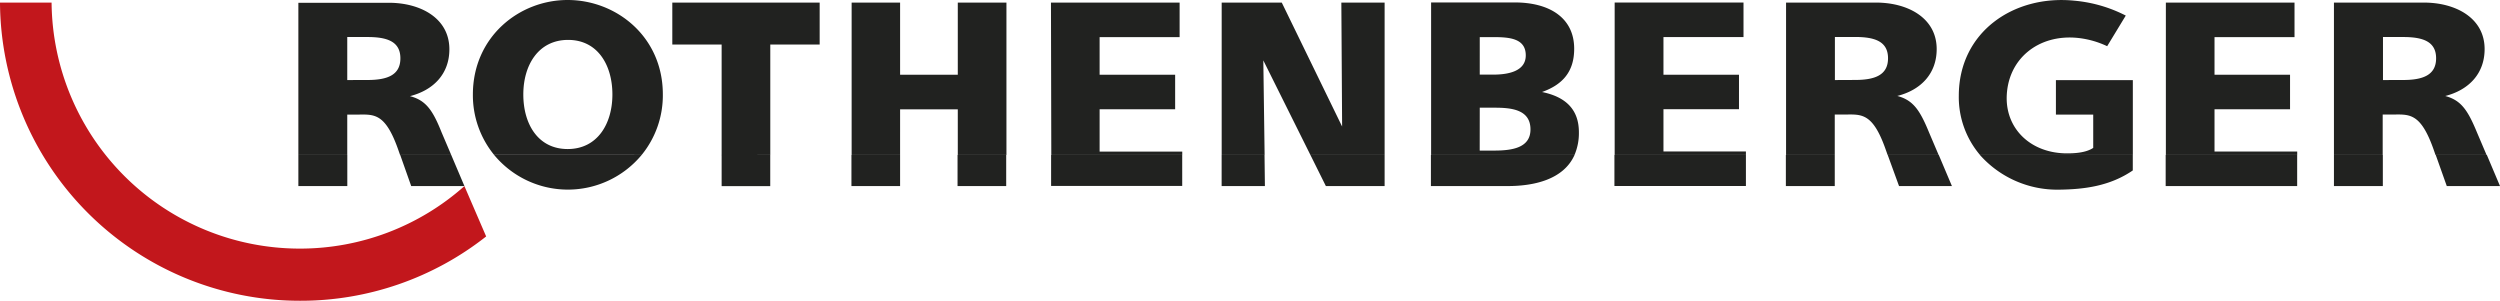
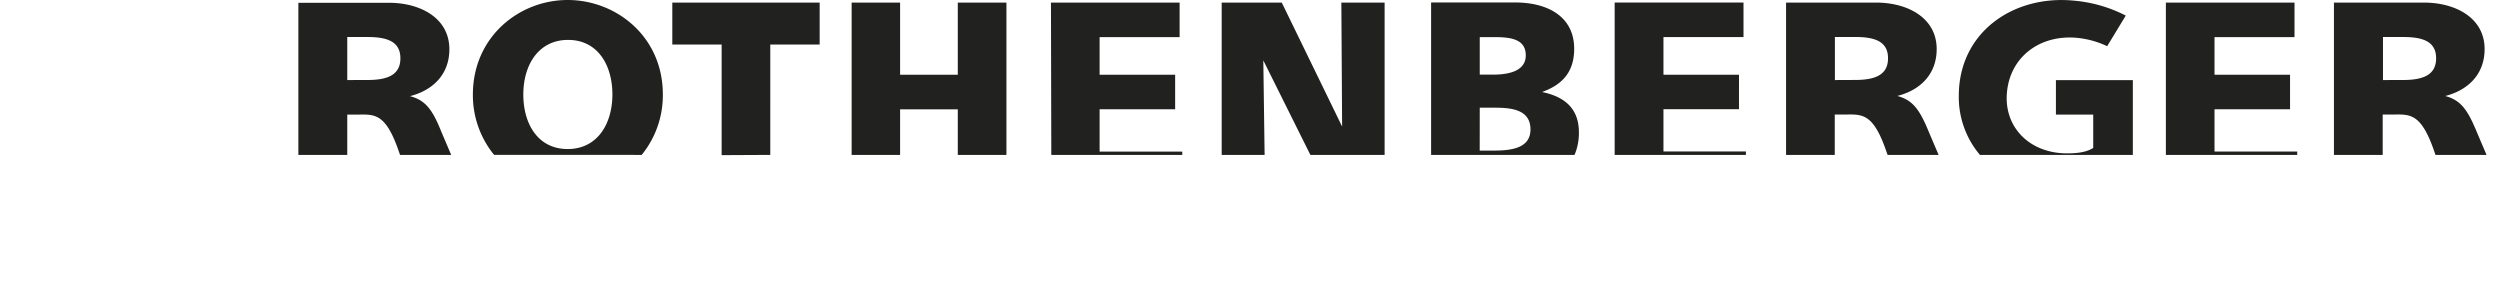
<svg xmlns="http://www.w3.org/2000/svg" viewBox="0 0 520 62.56">
  <defs>
    <style>.cls-1{fill:#c2171c;}.cls-2{fill:#212220;fill-rule:evenodd;}</style>
  </defs>
  <g id="Capa_2" data-name="Capa 2">
    <g id="Capa_1-2" data-name="Capa 1">
-       <path class="cls-1" d="M10.73.54a51.63,51.63,0,0,0,51.7,51.17,51.46,51.46,0,0,0,34.17-13l4.52,10.47A62.36,62.36,0,0,1,62.43,62.56,62.39,62.39,0,0,1,0,.54Z" />
-       <path class="cls-2" d="M62.06,32.22V38.7H72.24V32.22Zm21.18,0,2.29,6.48H96.6l-2.75-6.48Zm19.53,0a19.93,19.93,0,0,0,30.7,0Zm47.33,0v6.49h10.11V32.22Zm27,0V38.7h10.12V32.22Zm22.07,0V38.7h10.12V32.22Zm19.46,0v6.45l27.27,0V32.22Zm35.47,0V38.7h9l-.08-6.48Zm18.46,0,3.22,6.48H288V32.22Zm25.07,0V38.7h16c5.42,0,11.6-1.34,13.88-6.48Zm38.17,0v6.47h27.35V32.22Zm35.66,0V38.7h10.17V32.22Zm21.18,0L395,38.7H406l-2.74-6.48Zm19.17,0a21.51,21.51,0,0,0,16.43,7.23c5.3-.06,10.61-.74,15.38-4V32.22Zm38.65,0V38.7h27.35V32.22Zm35,0V38.7h10.17V32.22Zm21.17,0,2.3,6.48H520l-2.74-6.48Z" />
      <path class="cls-2" d="M72.23,32.22V23.84h1.61c3.78,0,6.17-.72,9,7.32l.37,1.06H93.85l-2-4.69C90,22.88,88.56,20.85,85.27,20c4.93-1.26,8.2-4.66,8.2-9.75,0-6.57-6.16-9.71-12.69-9.67H62.06V32.22Zm61.24,0a19.59,19.59,0,0,0,4.4-12.6c0-12-9.68-19.61-19.78-19.62S98.38,7.66,98.36,19.63a19.62,19.62,0,0,0,4.41,12.58Zm26.75,0V9.27h10.27V.54H139.84V9.27H150.1v23Zm27,0V22.74h12v9.48h10.12V.54H199.22v15h-12V.54H177.14V32.22Zm58.69,0v-.69H228.72V22.73h15.71V15.55H228.72V7.72h16.64V.54H218.6l.07,31.68Zm17.13,0-.27-19.66,9.79,19.66H288L288,.54h-9l.16,25.78L266.61.54h-12.5l0,31.68Zm64.46,0a11.53,11.53,0,0,0,.91-4.71c0-4.62-2.61-7.34-7.67-8.37,4.25-1.52,6.69-4.19,6.69-9,0-6.53-5.27-9.63-12.34-9.63H297.67V32.22Zm35.65,0v-.71H346V22.72h15.71V15.54H346V7.71h16.65V.53H335.85V32.22Zm18.48,0V23.83h1.61c3.79,0,6.18-.72,9,7.32l.38,1.07h10.61l-2-4.7c-1.91-4.65-3.3-6.68-6.59-7.56,4.93-1.25,8.19-4.66,8.19-9.75,0-6.57-6.15-9.7-12.68-9.67H371.5V32.22Zm62,0V16.67h-16v7.17h7.76v6.92c-1.57,1.06-4.07,1.14-5.43,1.14-7.4,0-12.57-4.89-12.57-11.47C417.44,12.3,424,7,432.29,7.9a18.84,18.84,0,0,1,6,1.71l3.87-6.37A29,29,0,0,0,431.43.14c-12.58-1.26-24,6.52-24,19.79a18.59,18.59,0,0,0,4.4,12.29Zm34.19,0v-.7H460.62V22.73h15.71V15.55H460.62V7.72h16.64V.54H450.5V32.22Zm17.78,0V23.83h1.61c3.78,0,6.17-.71,9,7.32l.37,1.07h10.62l-2-4.7c-1.92-4.65-3.31-6.67-6.59-7.55,4.92-1.26,8.19-4.67,8.19-9.76,0-6.56-6.16-9.7-12.69-9.67H485.46V32.22ZM118.17,8.3c6.16,0,9.21,5.26,9.21,11.35S124.27,31,118.08,31s-9.23-5.22-9.23-11.35S112,8.3,118.17,8.3M72.23,16.65V7.7H76.4c4,0,6.88.85,6.88,4.43s-2.86,4.51-6.89,4.51Zm309.43,0V7.69h4.18c4,0,6.87.85,6.87,4.43s-2.86,4.51-6.88,4.51Zm114,0V7.7h4.17c4,0,6.88.85,6.88,4.42s-2.86,4.52-6.89,4.52ZM307.79,7.72h2.93c3.37,0,6.64.32,6.64,3.8,0,3.21-3.43,4-6.75,4h-2.82Zm0,14.68h3.1c3.48,0,7.45.38,7.45,4.52,0,3.86-3.87,4.4-7.56,4.4h-3Z" />
    </g>
  </g>
</svg>